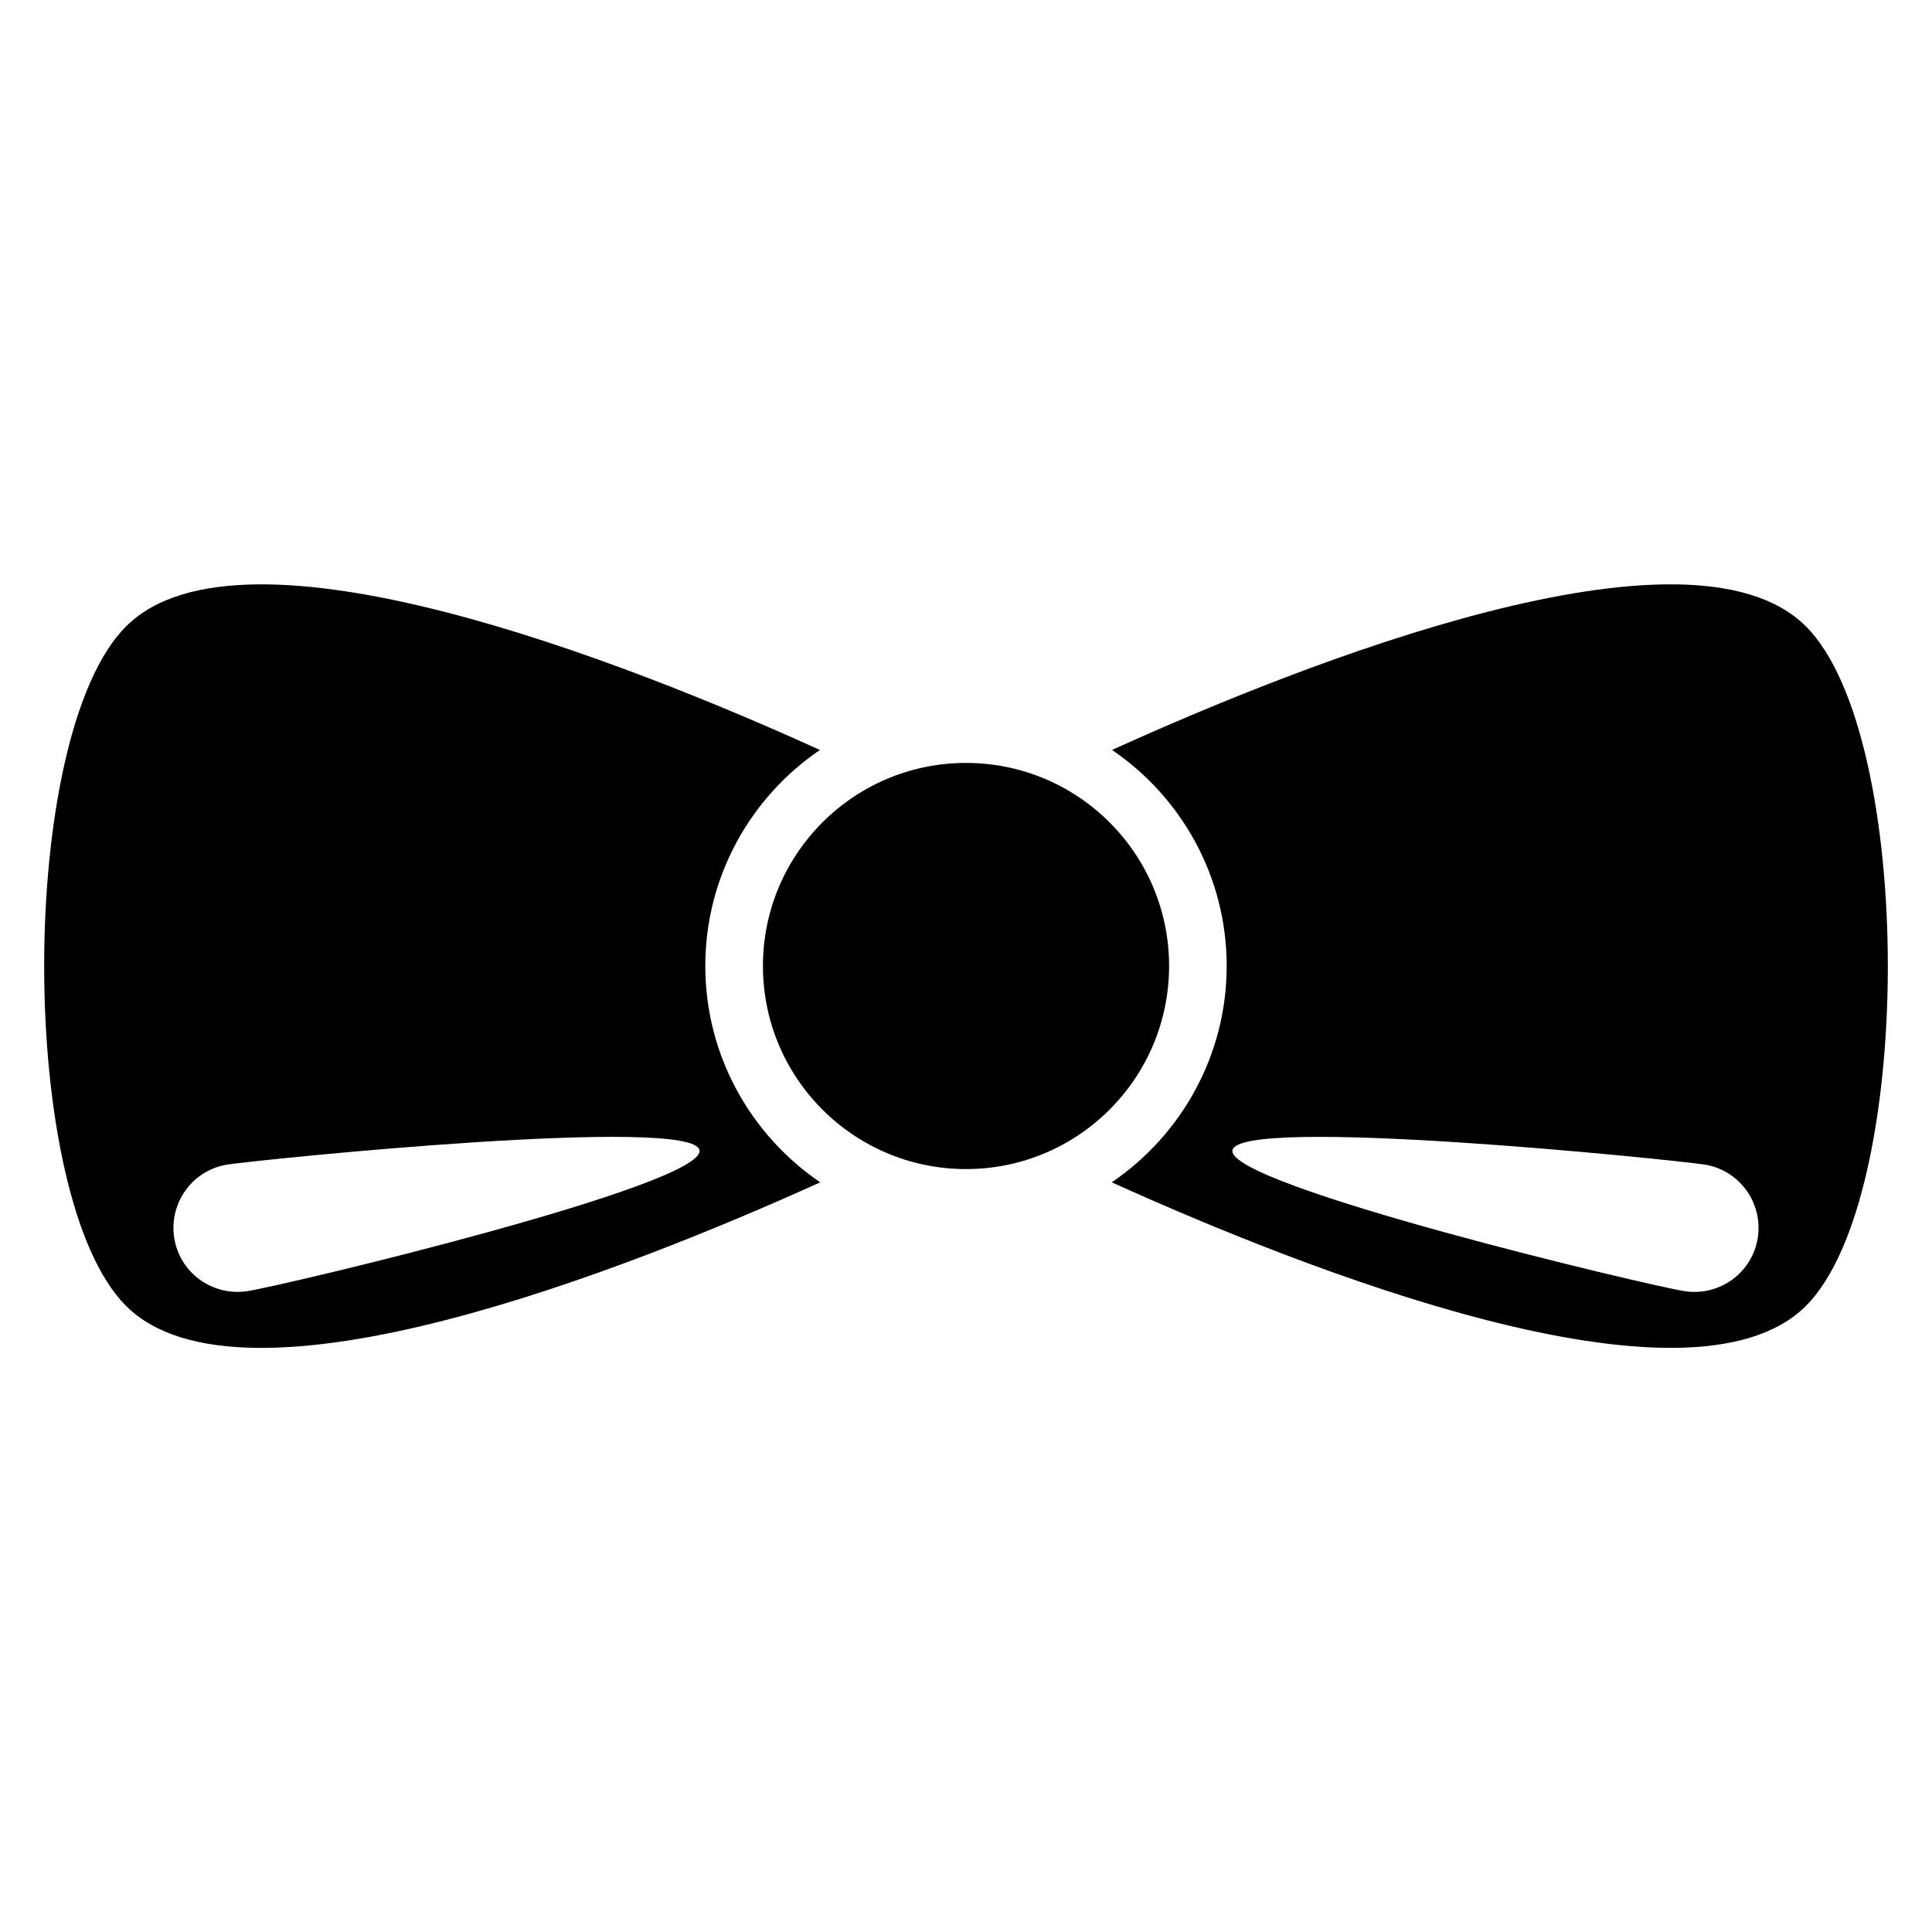
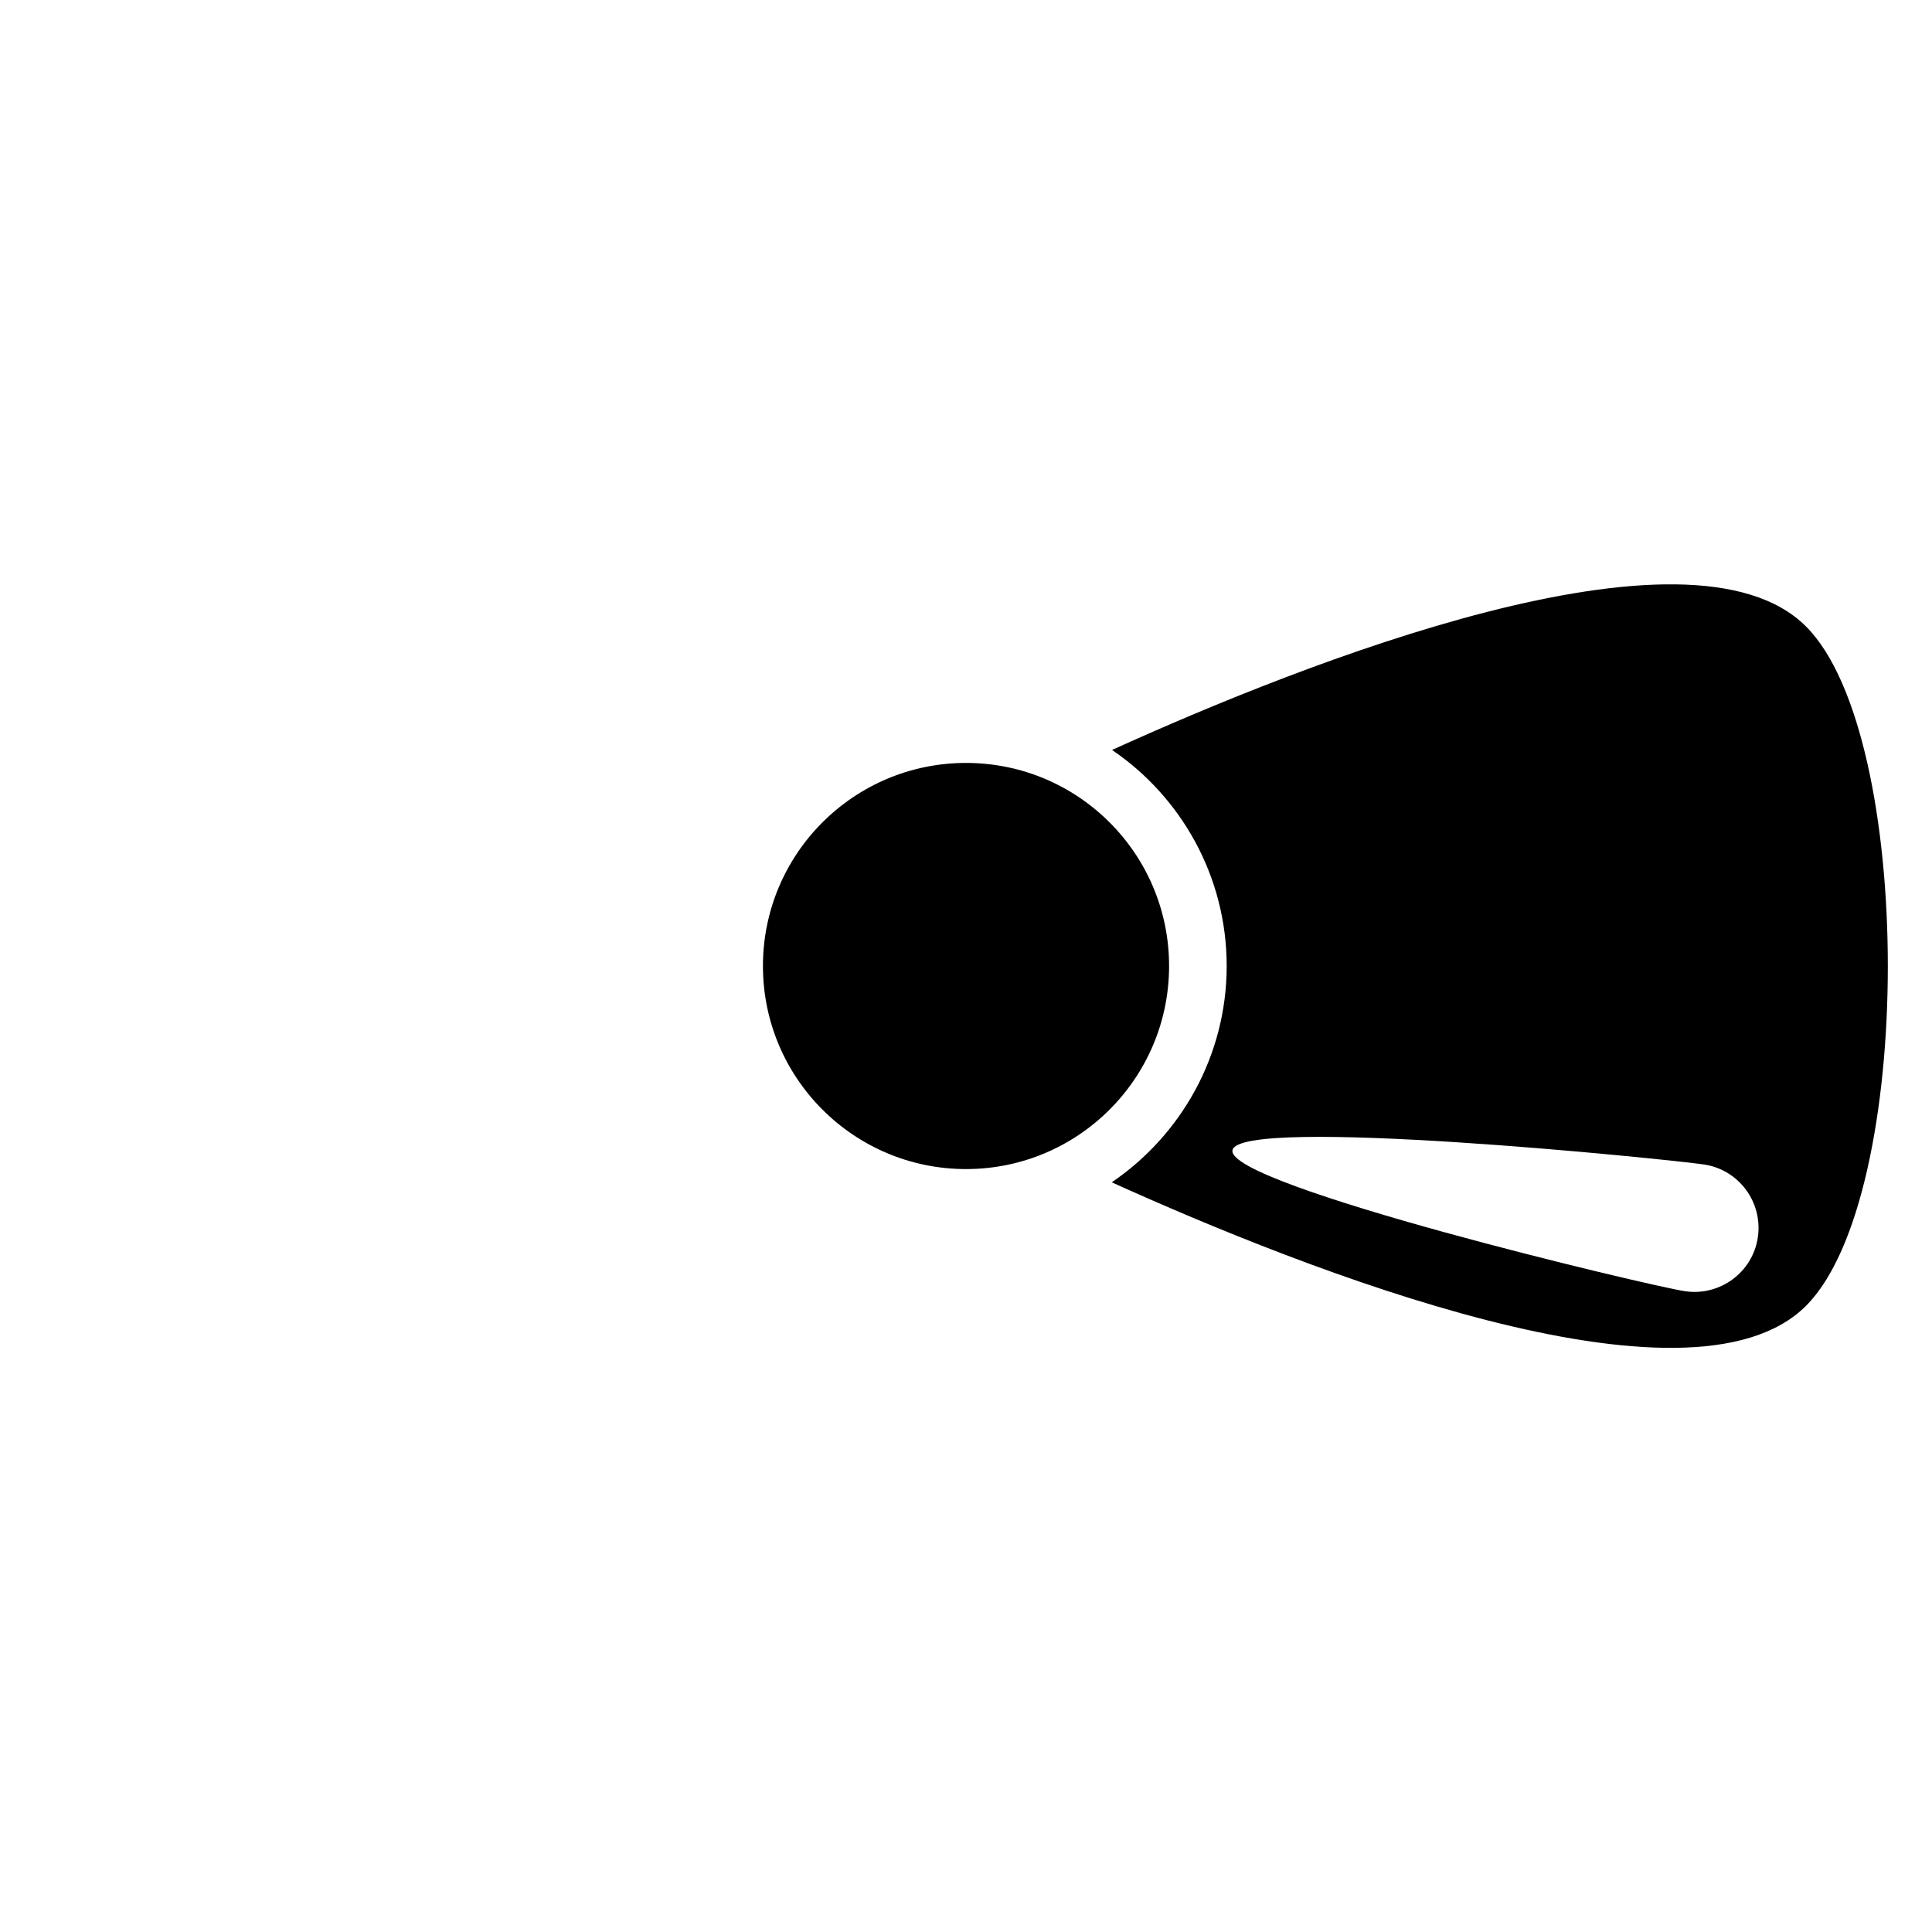
<svg xmlns="http://www.w3.org/2000/svg" fill="#000000" width="800px" height="800px" version="1.1" viewBox="144 144 512 512">
  <g>
-     <path d="m330.91 400c0-23.738 12.062-44.809 30.383-57.25-50.762-23.055-153.05-63.586-183.89-32.746-28.93 28.855-28.93 151.22 0 180.07 30.84 30.84 133.2-9.77 183.97-32.746-18.32-12.449-30.461-33.516-30.461-57.332zm-121.45 86.18c-9.238 1.375-17.938-4.961-19.312-14.273s5.039-17.938 14.273-19.312c9.312-1.375 123.51-13.055 124.96-3.742 1.371 9.312-110.61 35.953-119.92 37.328z" />
    <path d="m622.59 310c-30.84-30.84-133.13 9.695-183.89 32.746 18.32 12.441 30.383 33.512 30.383 57.25 0 23.816-12.137 44.887-30.457 57.328 50.762 22.977 153.13 63.586 183.97 32.746 28.93-28.852 28.93-151.21-0.004-180.07zm-12.746 161.91c-1.375 9.312-10.078 15.648-19.312 14.273-9.312-1.375-121.3-28.016-119.92-37.328 1.449-9.312 115.65 2.367 124.96 3.742 9.234 1.375 15.648 10 14.273 19.312z" />
    <path d="m453.82 400c0 29.719-24.098 53.816-53.816 53.816-29.723 0-53.816-24.098-53.816-53.816 0-29.723 24.094-53.816 53.816-53.816 29.719 0 53.816 24.094 53.816 53.816" />
  </g>
</svg>